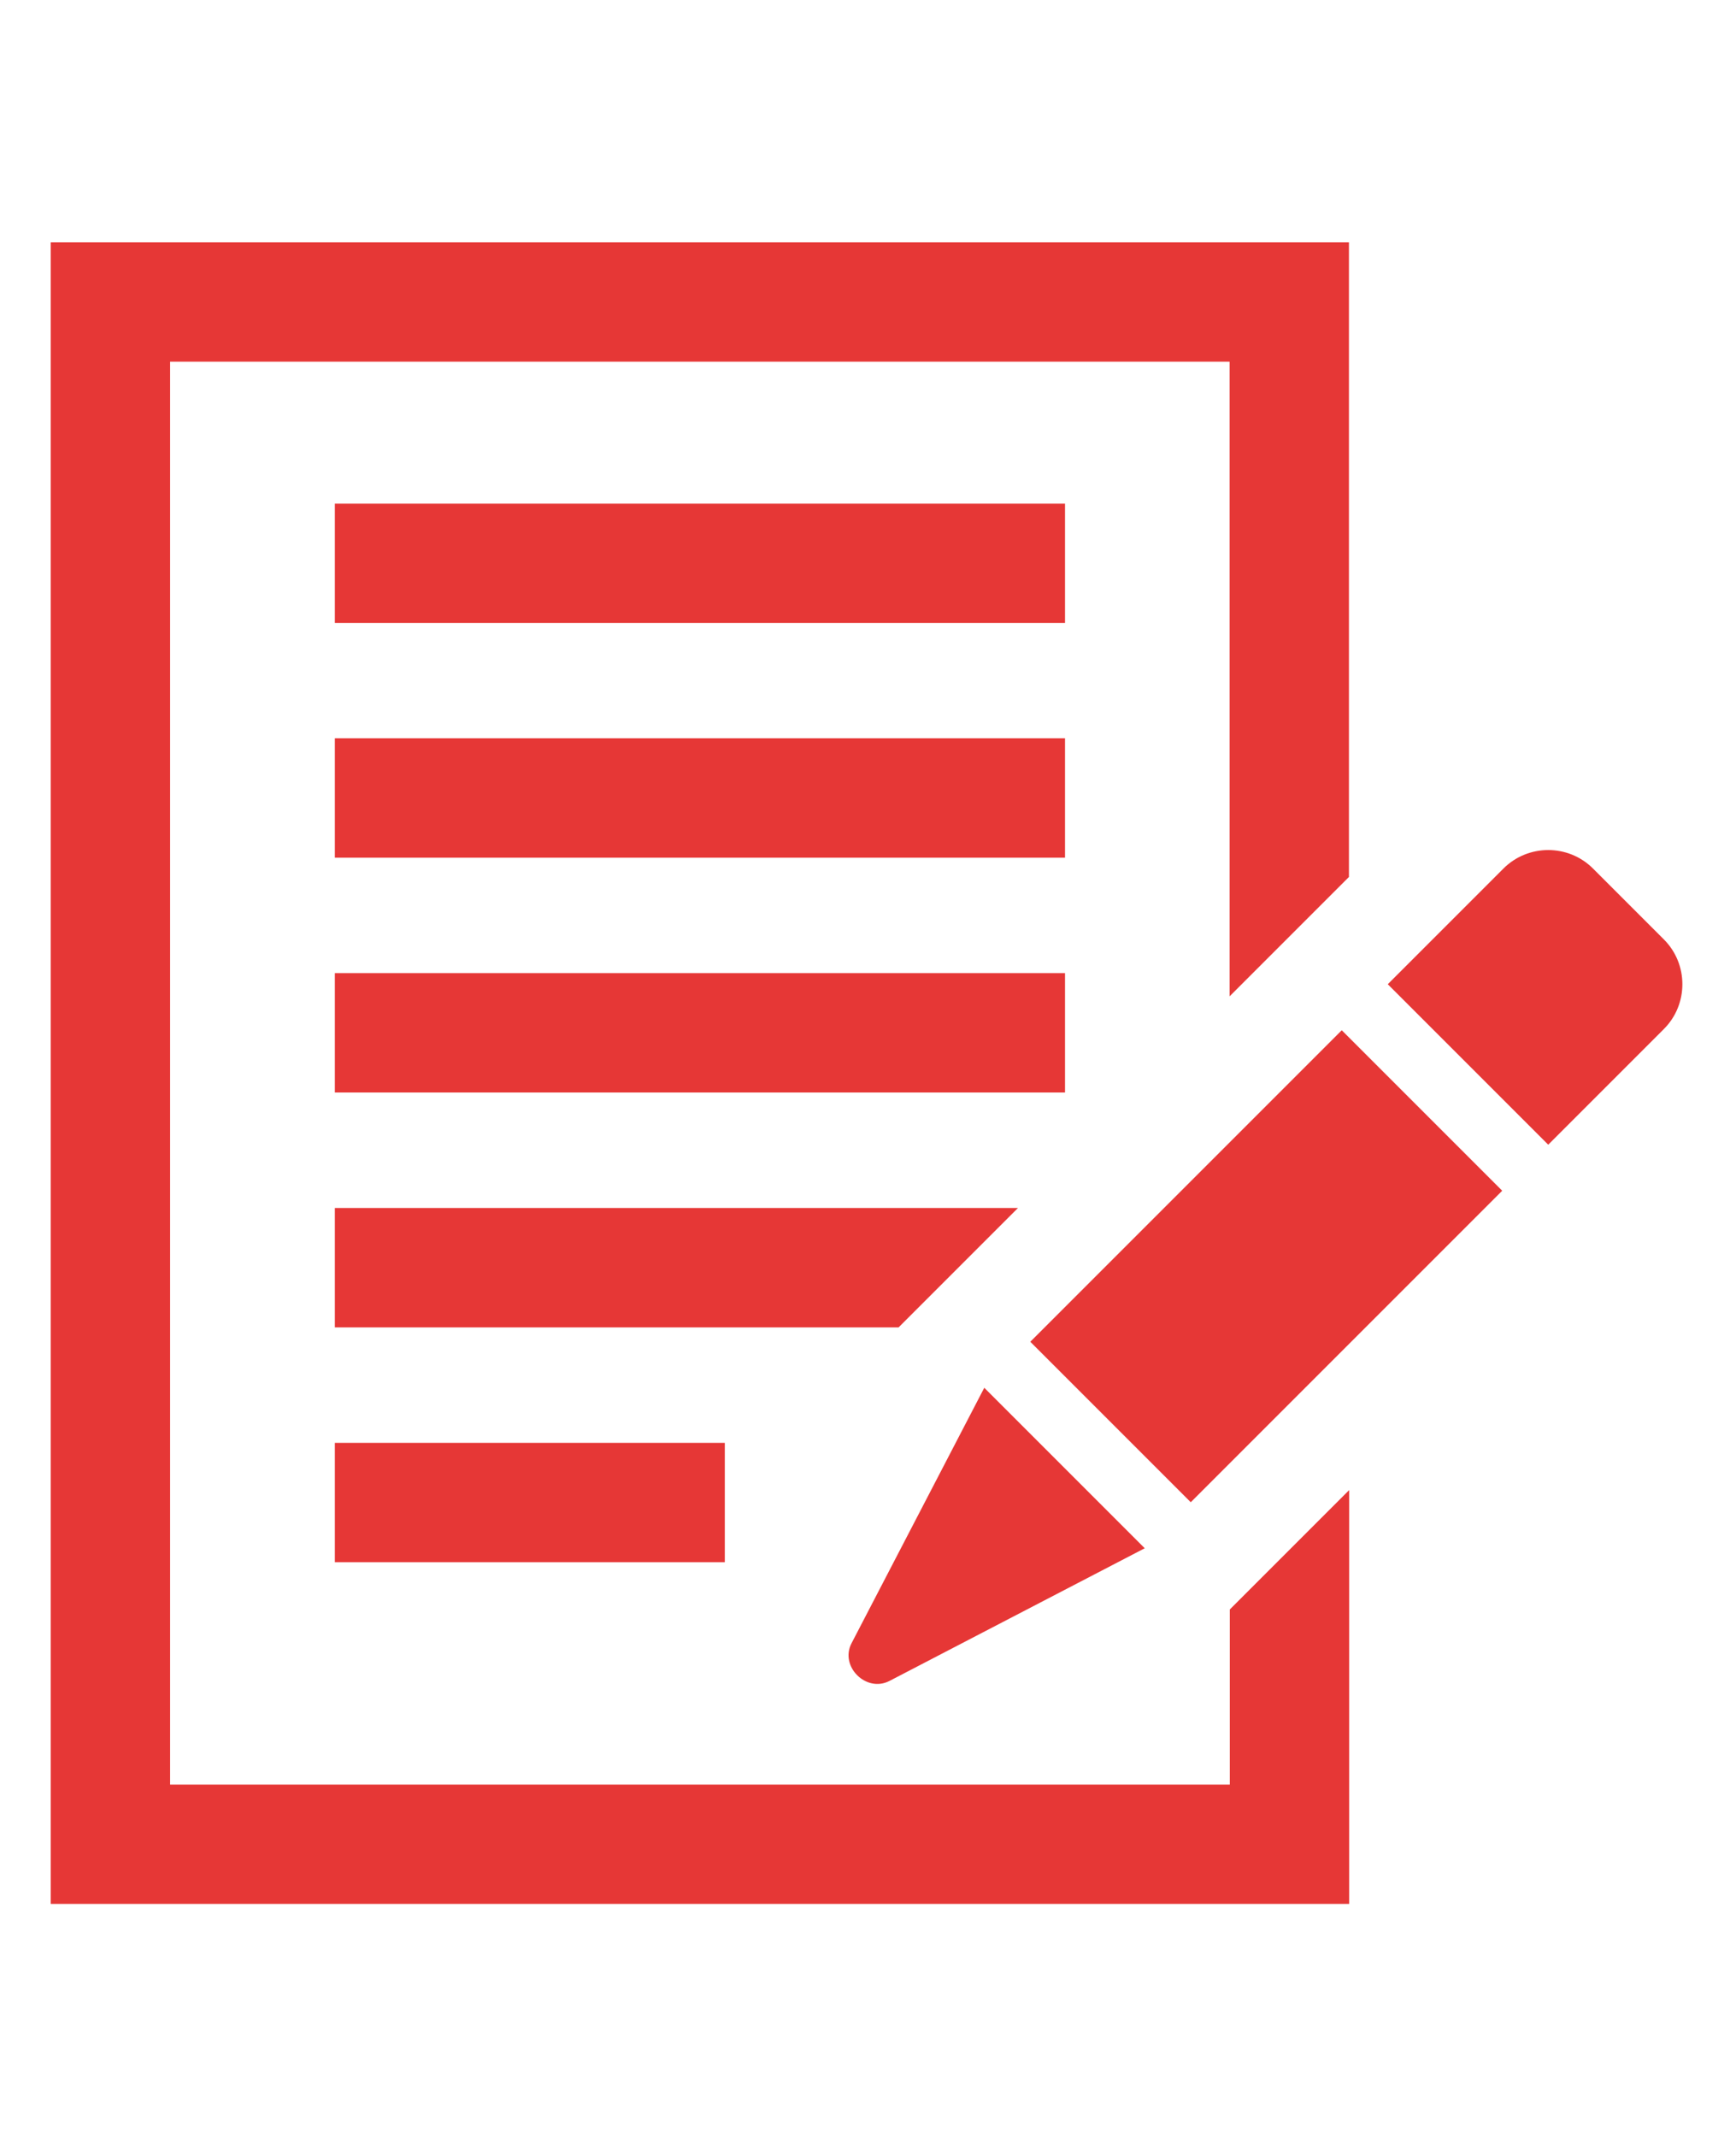
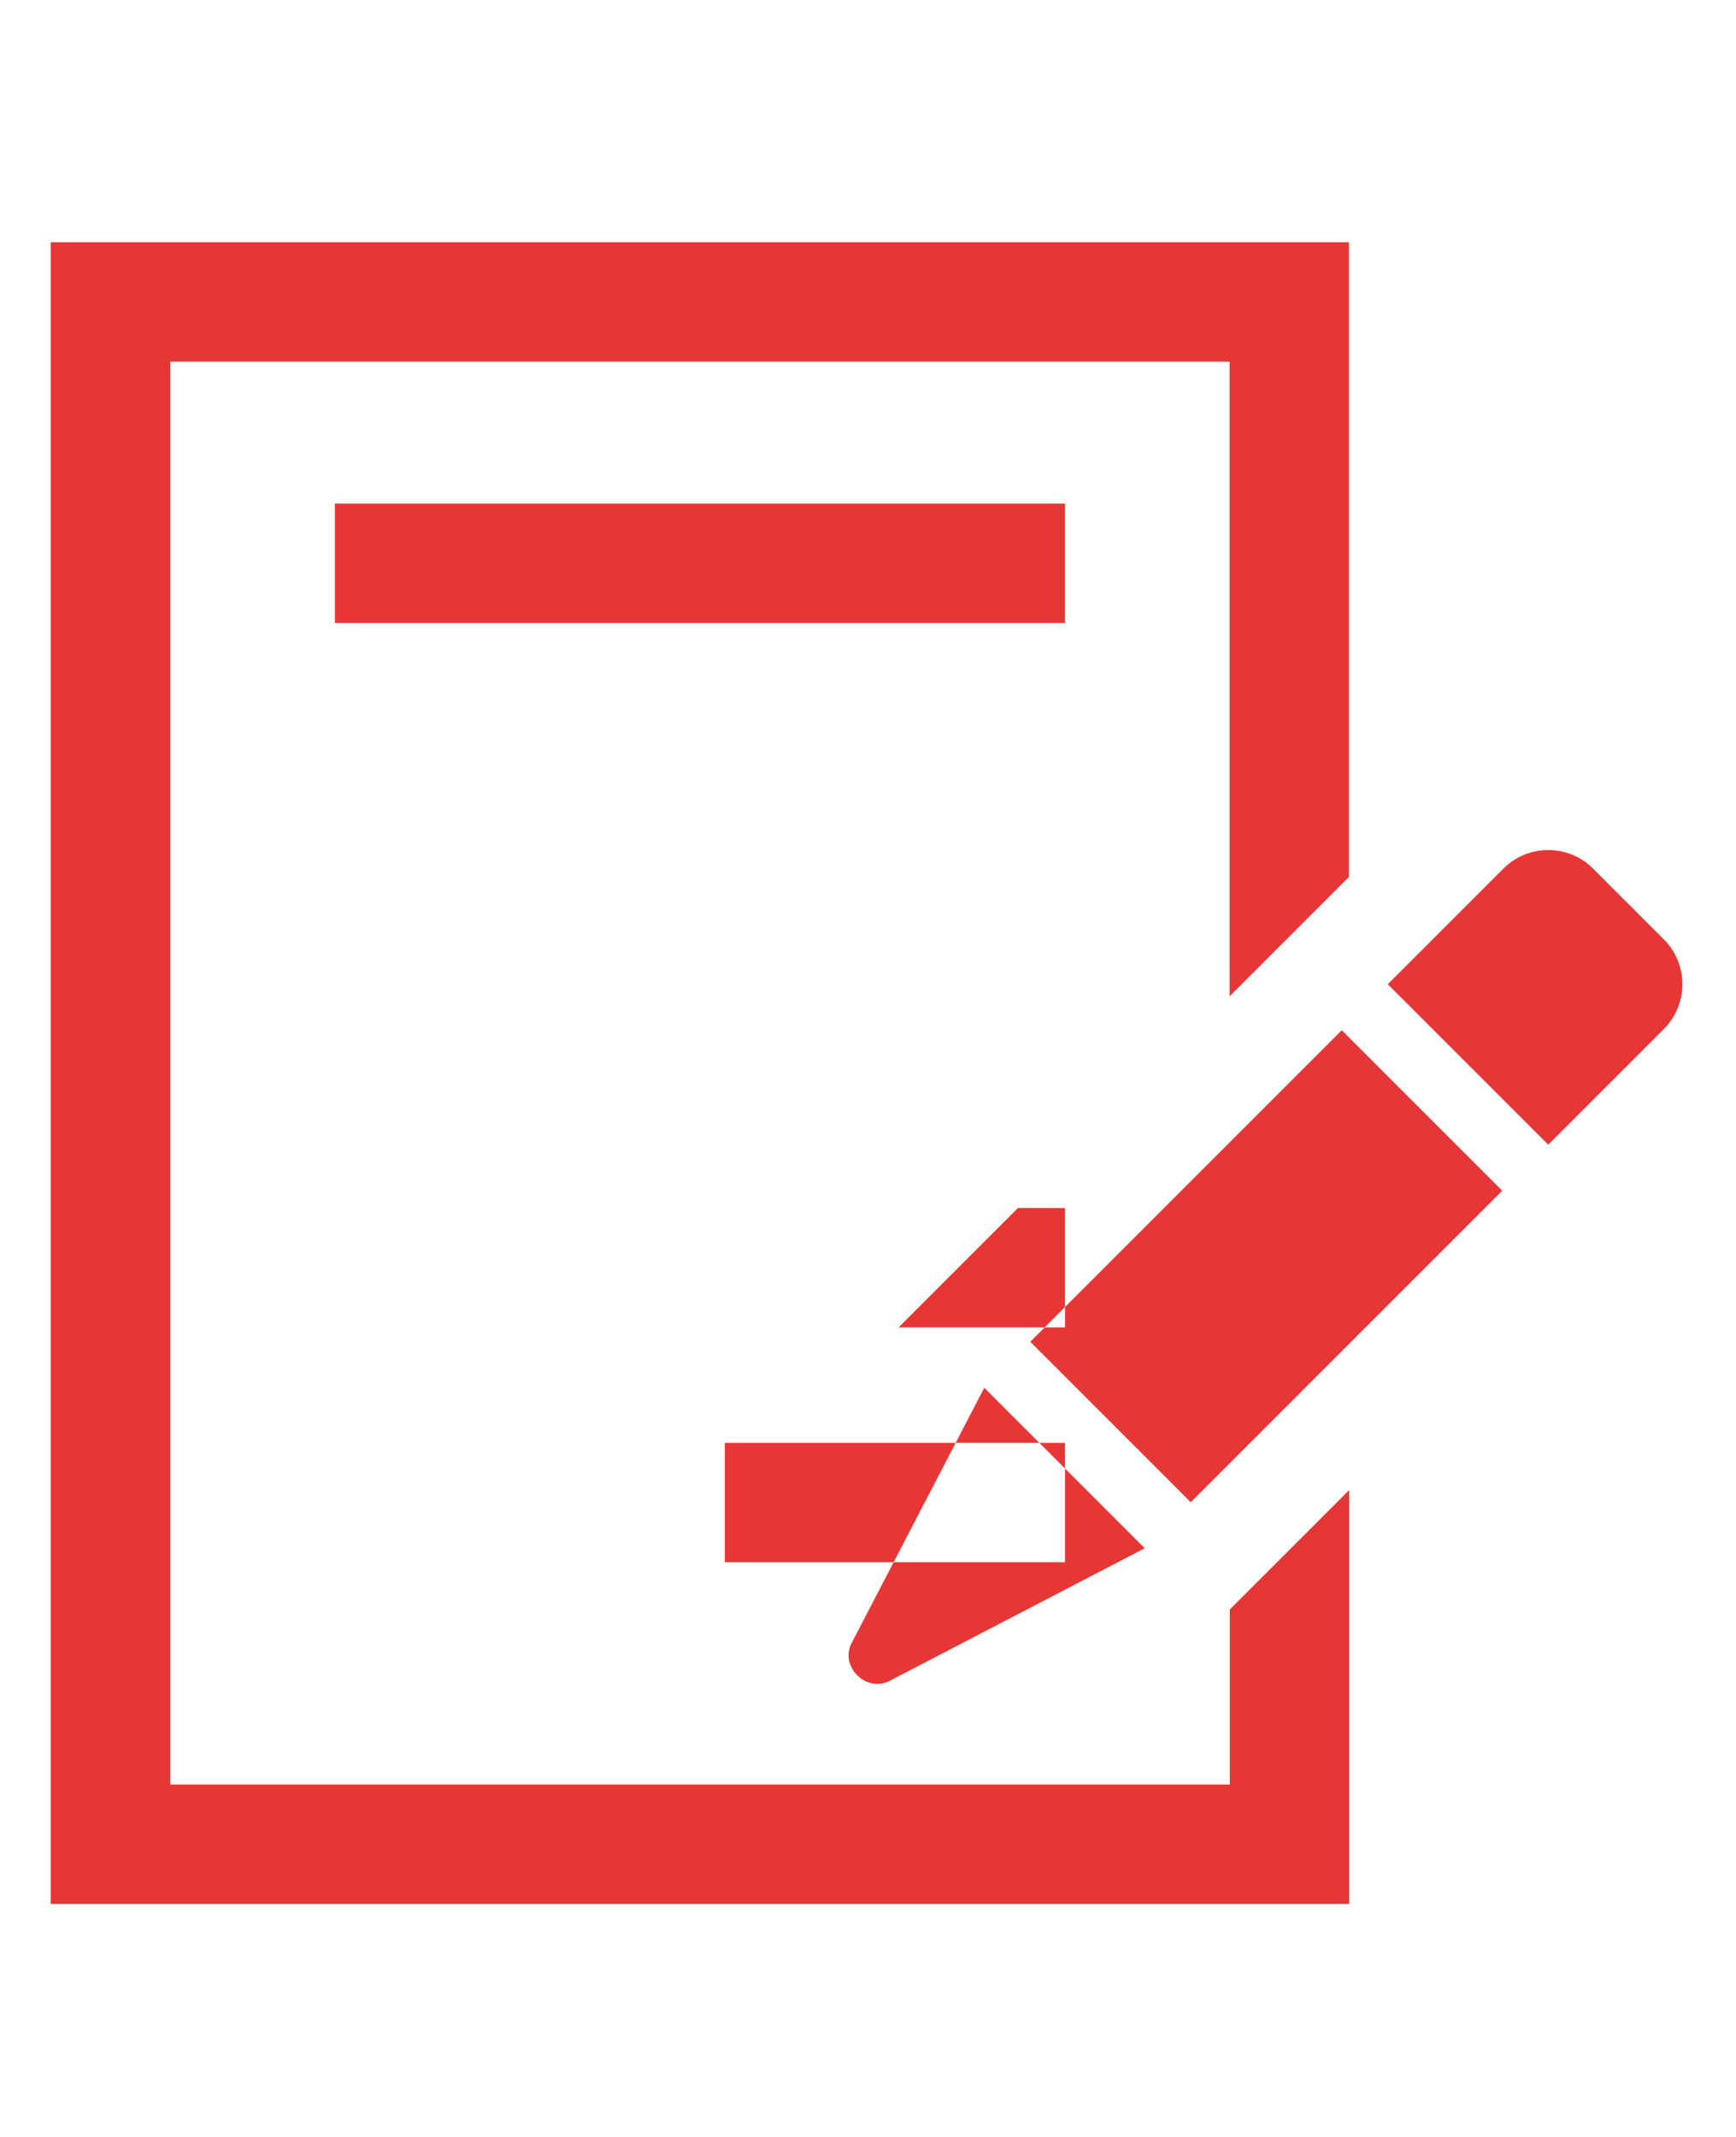
<svg xmlns="http://www.w3.org/2000/svg" id="_レイヤー_2" viewBox="0 0 84.5 104">
  <defs>
    <style>.cls-1{fill:none;}.cls-2{fill:#e63736;fill-rule:evenodd;}</style>
  </defs>
  <g id="main">
    <g>
-       <path class="cls-2" d="M16.3,24.51H51.84v5.81H16.3v-5.81h0Zm0,34.28H49.55l-5.81,5.81H16.3v-5.81h0ZM2.47,11.79h63.19v30.89l-5.81,5.81V17.6H8.28V86.85H59.86v-8.52l5.81-5.81v20.14H2.47V11.79h0Zm62.84,38.35l7.81,7.81-15.16,15.16-7.81-7.81,15.16-15.16h0Zm-22.02,31.67l12.43-6.46-7.81-7.81-6.46,12.43c-.59,1.13,.71,2.42,1.84,1.84h0Zm34.25-39.54l3.45,3.45c1.2,1.2,1.2,3.16,0,4.36l-5.63,5.63-7.81-7.81,5.63-5.63c1.2-1.2,3.16-1.2,4.36,0h0Zm-61.24,27.95h18.98v5.81H16.3v-5.81h0Zm0-22.86H51.84v5.81H16.3v-5.81h0Zm0-11.43H51.84v5.81H16.3v-5.81h0Z" />
-       <rect class="cls-1" width="84.5" height="104" />
+       <path class="cls-2" d="M16.3,24.51H51.84v5.81H16.3v-5.81h0Zm0,34.28H49.55l-5.81,5.81H16.3v-5.81h0ZM2.47,11.79h63.19v30.89l-5.81,5.81V17.6H8.28V86.85H59.86v-8.52l5.81-5.81v20.14H2.47V11.79h0Zm62.84,38.35l7.81,7.81-15.16,15.16-7.81-7.81,15.16-15.16h0Zm-22.02,31.67l12.43-6.46-7.81-7.81-6.46,12.43c-.59,1.13,.71,2.42,1.84,1.84h0Zm34.25-39.54l3.45,3.45c1.2,1.2,1.2,3.16,0,4.36l-5.63,5.63-7.81-7.81,5.63-5.63c1.2-1.2,3.16-1.2,4.36,0h0Zm-61.24,27.95h18.98v5.81H16.3v-5.81h0ZH51.84v5.81H16.3v-5.81h0Zm0-11.43H51.84v5.81H16.3v-5.81h0Z" />
    </g>
  </g>
</svg>